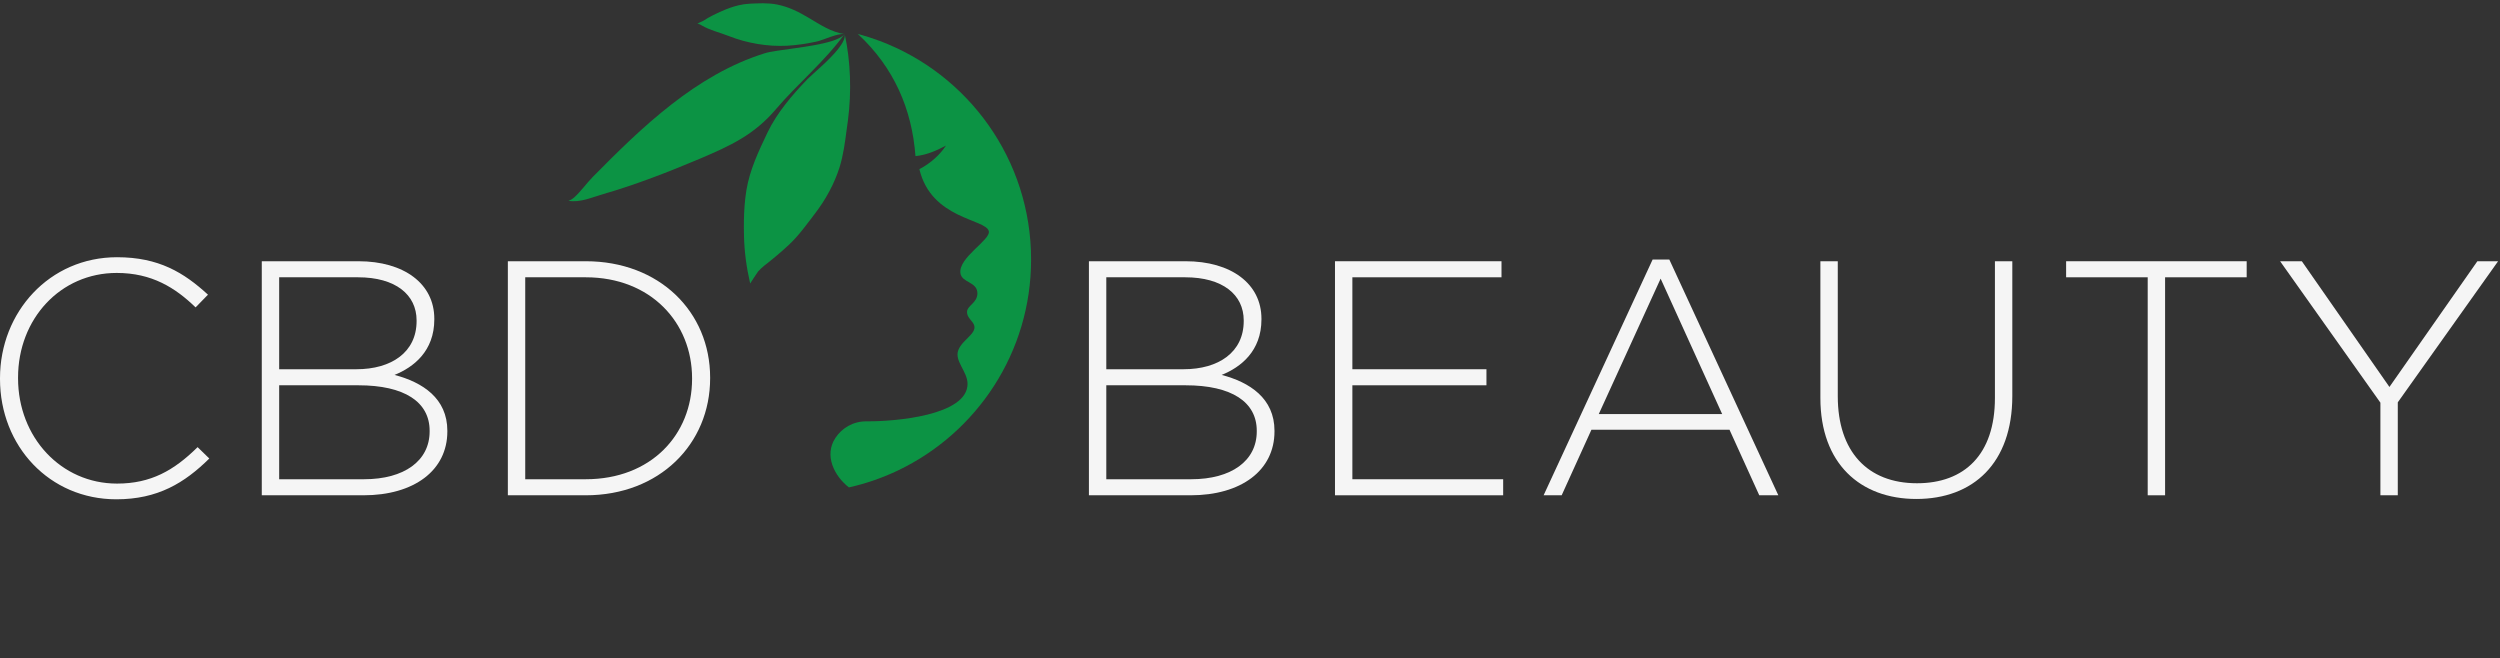
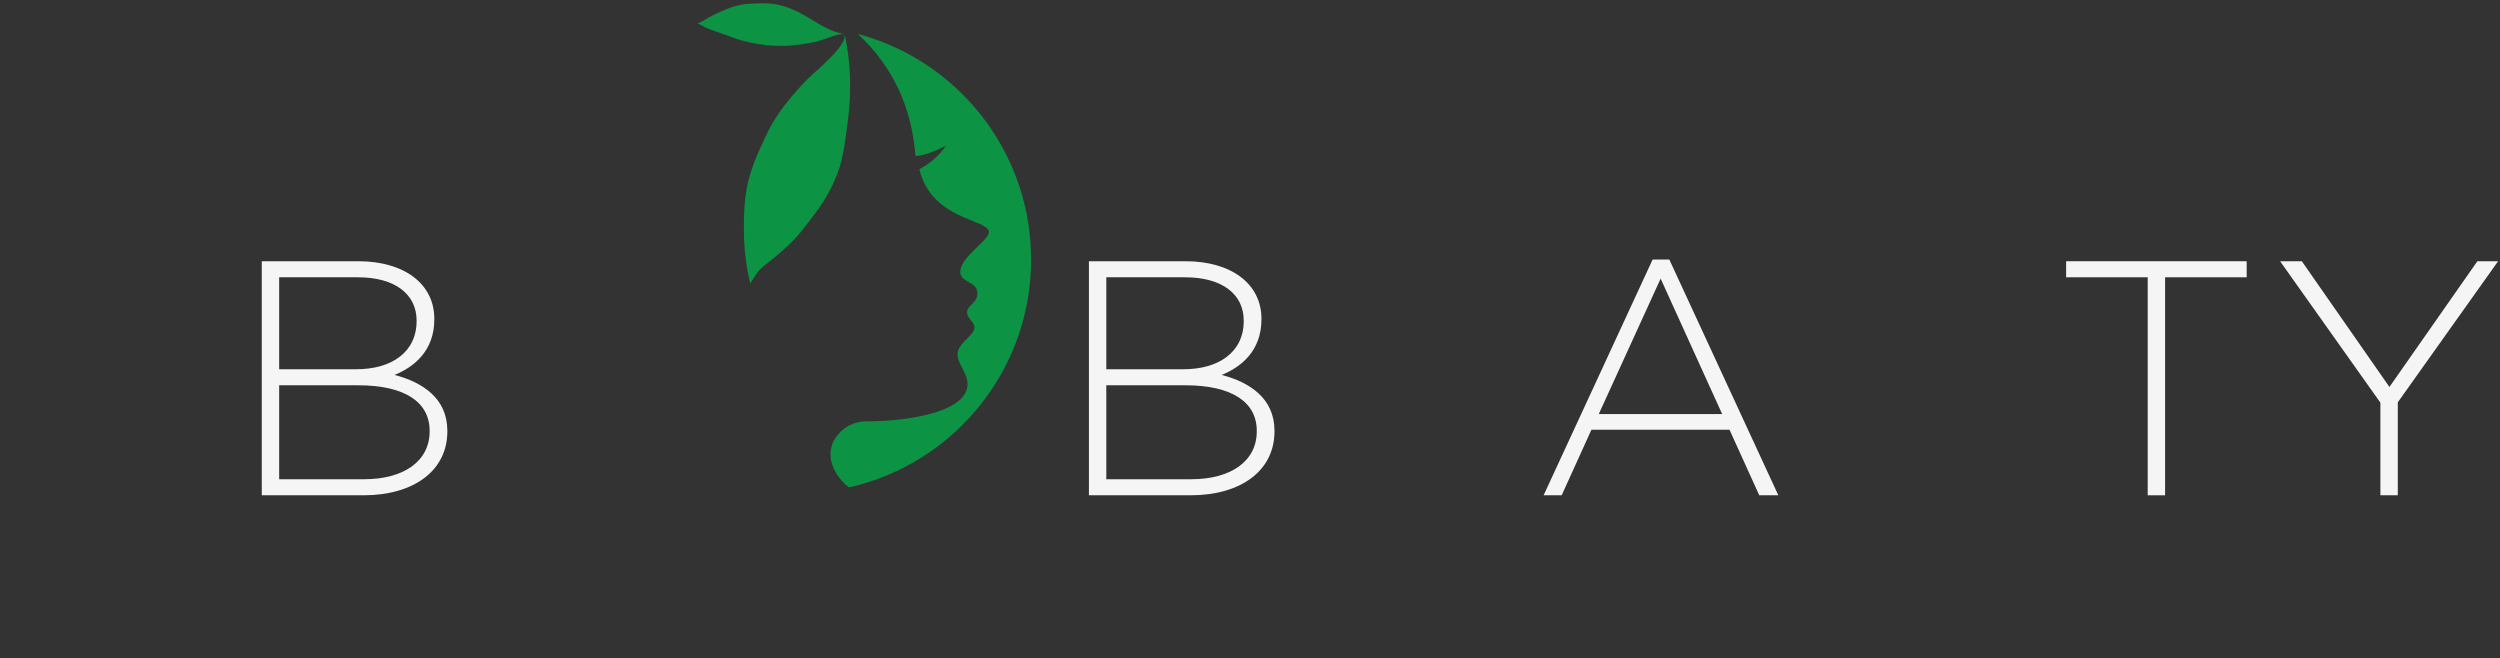
<svg xmlns="http://www.w3.org/2000/svg" width="100%" height="100%" viewBox="0 0 1963 517" version="1.1" xml:space="preserve" style="fill-rule:evenodd;clip-rule:evenodd;stroke-linejoin:round;stroke-miterlimit:2;">
  <rect x="0" y="0" width="1963" height="517" fill="#333333" stroke="none" />
  <g transform="matrix(4.167,0,0,4.167,0,0)">
    <path d="M157.994,9.158C156.241,11.402 153.092,13.937 152.16,14.905C149.297,17.872 146.408,21.241 144.618,24.986C142.944,28.496 141.274,32.01 140.642,35.871C140.486,36.826 140.378,37.781 140.305,38.743C140.162,40.601 140.148,42.47 140.19,44.343C140.255,47.446 140.658,50.356 141.347,53.382C141.345,53.402 141.366,53.403 141.375,53.391C141.86,52.636 142.336,51.893 142.846,51.164C143.199,50.766 143.567,50.415 143.985,50.081C143.952,50.103 143.92,50.127 143.887,50.154C145.573,48.853 147.217,47.485 148.761,46.028C150.565,44.322 152.083,42.185 153.579,40.228C155.579,37.618 157.23,34.617 158.214,31.478C158.908,29.242 159.233,26.779 159.535,24.443C159.625,23.823 159.708,23.202 159.792,22.581C160.473,17.318 160.299,11.577 159.164,6.39C159.325,7.125 158.811,8.111 157.994,9.158Z" style="fill:rgb(12,147,68);fill-rule:nonzero;" />
-     <path d="M21.925,94.085C9.324,94.085 0,84.067 0,71.404L0,71.278C0,58.803 9.324,48.47 22.051,48.47C29.926,48.47 34.651,51.368 39.188,55.526L36.857,57.921C33.014,54.204 28.603,51.431 21.988,51.431C11.403,51.431 3.402,60.063 3.402,71.152L3.402,71.278C3.402,82.429 11.529,91.124 22.051,91.124C28.414,91.124 32.762,88.667 37.235,84.256L39.44,86.399C34.778,90.998 29.737,94.085 21.925,94.085Z" style="fill:rgb(245,245,245);fill-rule:nonzero;" />
    <path d="M80.956,81.17C80.956,75.751 76.231,72.601 67.536,72.601L52.605,72.601L52.605,90.304L68.607,90.304C76.168,90.304 80.956,86.839 80.956,81.296L80.956,81.17ZM78.499,60.378C78.499,55.526 74.53,52.251 67.473,52.251L52.605,52.251L52.605,69.577L67.158,69.577C73.773,69.577 78.499,66.364 78.499,60.504L78.499,60.378ZM68.481,93.329L49.328,93.329L49.328,49.226L67.536,49.226C76.105,49.226 81.838,53.447 81.838,60.063L81.838,60.189C81.838,66.174 77.932,69.199 74.341,70.648C79.633,72.034 84.295,75.058 84.295,81.17L84.295,81.296C84.295,88.667 77.995,93.329 68.481,93.329Z" style="fill:rgb(245,245,245);fill-rule:nonzero;" />
-     <path d="M130.41,71.278C130.41,60.819 122.661,52.251 110.375,52.251L98.971,52.251L98.971,90.304L110.375,90.304C122.661,90.304 130.41,81.925 130.41,71.404L130.41,71.278ZM110.375,93.329L95.695,93.329L95.695,49.226L110.375,49.226C124.236,49.226 133.813,58.74 133.813,71.152L133.813,71.278C133.813,83.689 124.236,93.329 110.375,93.329Z" style="fill:rgb(245,245,245);fill-rule:nonzero;" />
    <path d="M236.815,81.17C236.815,75.751 232.09,72.601 223.396,72.601L208.463,72.601L208.463,90.304L224.466,90.304C232.027,90.304 236.815,86.839 236.815,81.296L236.815,81.17ZM234.358,60.378C234.358,55.526 230.389,52.251 223.333,52.251L208.463,52.251L208.463,69.577L223.018,69.577C229.633,69.577 234.358,66.364 234.358,60.504L234.358,60.378ZM224.34,93.329L205.188,93.329L205.188,49.226L223.396,49.226C231.964,49.226 237.698,53.447 237.698,60.063L237.698,60.189C237.698,66.174 233.792,69.199 230.2,70.648C235.493,72.034 240.155,75.058 240.155,81.17L240.155,81.296C240.155,88.667 233.854,93.329 224.34,93.329Z" style="fill:rgb(245,245,245);fill-rule:nonzero;" />
-     <path d="M251.555,93.329L251.555,49.226L282.931,49.226L282.931,52.251L254.831,52.251L254.831,69.577L280.096,69.577L280.096,72.601L254.831,72.601L254.831,90.304L283.246,90.304L283.246,93.329L251.555,93.329Z" style="fill:rgb(245,245,245);fill-rule:nonzero;" />
    <path d="M312.918,52.503L301.263,78.019L324.511,78.019L312.918,52.503ZM331.504,93.329L325.896,80.98L299.876,80.98L294.27,93.329L290.867,93.329L311.406,48.911L314.557,48.911L335.096,93.329L331.504,93.329Z" style="fill:rgb(245,245,245);fill-rule:nonzero;" />
-     <path d="M361.104,94.022C350.519,94.022 343.021,87.343 343.021,74.995L343.021,49.226L346.298,49.226L346.298,74.68C346.298,85.076 351.905,91.061 361.229,91.061C370.176,91.061 375.909,85.642 375.909,74.995L375.909,49.226L379.186,49.226L379.186,74.617C379.186,87.281 371.814,94.022 361.104,94.022Z" style="fill:rgb(245,245,245);fill-rule:nonzero;" />
    <path d="M407.974,52.251L407.974,93.329L404.698,93.329L404.698,52.251L389.325,52.251L389.325,49.226L423.347,49.226L423.347,52.251L407.974,52.251Z" style="fill:rgb(245,245,245);fill-rule:nonzero;" />
    <path d="M451.822,75.814L451.822,93.329L448.546,93.329L448.546,75.877L429.646,49.226L433.74,49.226L450.247,72.916L466.817,49.226L470.724,49.226L451.822,75.814Z" style="fill:rgb(245,245,245);fill-rule:nonzero;" />
    <path d="M161.632,6.39C163.033,6.763 164.406,7.203 165.749,7.707C182.424,13.965 194.292,30.052 194.292,48.912C194.292,66.439 184.044,81.571 169.214,88.646C166.293,90.04 163.195,91.119 159.962,91.844C157.175,89.663 155.254,85.794 157.423,82.512C158.598,80.734 160.67,79.37 163.308,79.392C168.676,79.438 182.296,78.288 182.318,72.34C182.327,70.008 179.783,68.003 180.583,65.959C181.341,64.027 183.975,62.912 183.589,61.374C183.368,60.491 182.185,59.894 182.218,58.78C182.254,57.537 184.189,57.093 184.175,55.255C184.157,53.066 181.229,53.293 180.976,51.484C180.563,48.533 186.695,45.203 186.328,43.575C185.793,41.215 175.499,41.36 173.24,31.871C175.431,30.75 177.205,29.047 178.251,27.435C176.688,28.243 174.805,29.184 172.505,29.42C171.85,20.589 168.456,12.691 161.632,6.39Z" style="fill:rgb(12,147,68);" />
-     <path d="M156.719,7.743C152.959,8.937 146.274,9.358 144.097,10.038C131.205,14.057 120.976,23.931 111.723,33.316C110.5,34.553 109.474,36.059 108.184,37.216C108.001,37.368 107.813,37.503 107.606,37.623C107.446,37.689 107.283,37.751 107.122,37.833C109.323,38.229 111.597,37.161 113.696,36.562C119.607,34.873 126.105,32.347 131.776,29.947C137.656,27.46 142.11,25.404 146.212,20.57C150.235,15.832 155.603,11.387 159.146,6.39C158.759,6.935 157.877,7.377 156.719,7.743Z" style="fill:rgb(12,147,68);fill-rule:nonzero;" />
    <path d="M131.431,4.455C131.421,4.455 131.421,4.442 131.431,4.435C131.755,4.24 132.122,4.137 132.457,3.964C133.57,3.22 134.815,2.629 136.034,2.085C137.052,1.634 138.125,1.24 139.222,0.987C139.874,0.837 140.532,0.736 141.19,0.703C142.919,0.615 144.742,0.513 146.452,0.858C148.67,1.305 150.497,2.239 152.425,3.384C154.539,4.638 156.633,6.058 159.146,6.43C157.782,6.228 155.249,7.532 153.853,7.834C152.049,8.225 150.216,8.511 148.371,8.612C144.661,8.815 140.791,8.152 137.328,6.79C135.709,6.153 133.794,5.704 132.291,4.825C132.054,4.695 131.806,4.546 131.551,4.469C131.51,4.463 131.471,4.456 131.431,4.455Z" style="fill:rgb(12,147,68);fill-rule:nonzero;" />
  </g>
</svg>